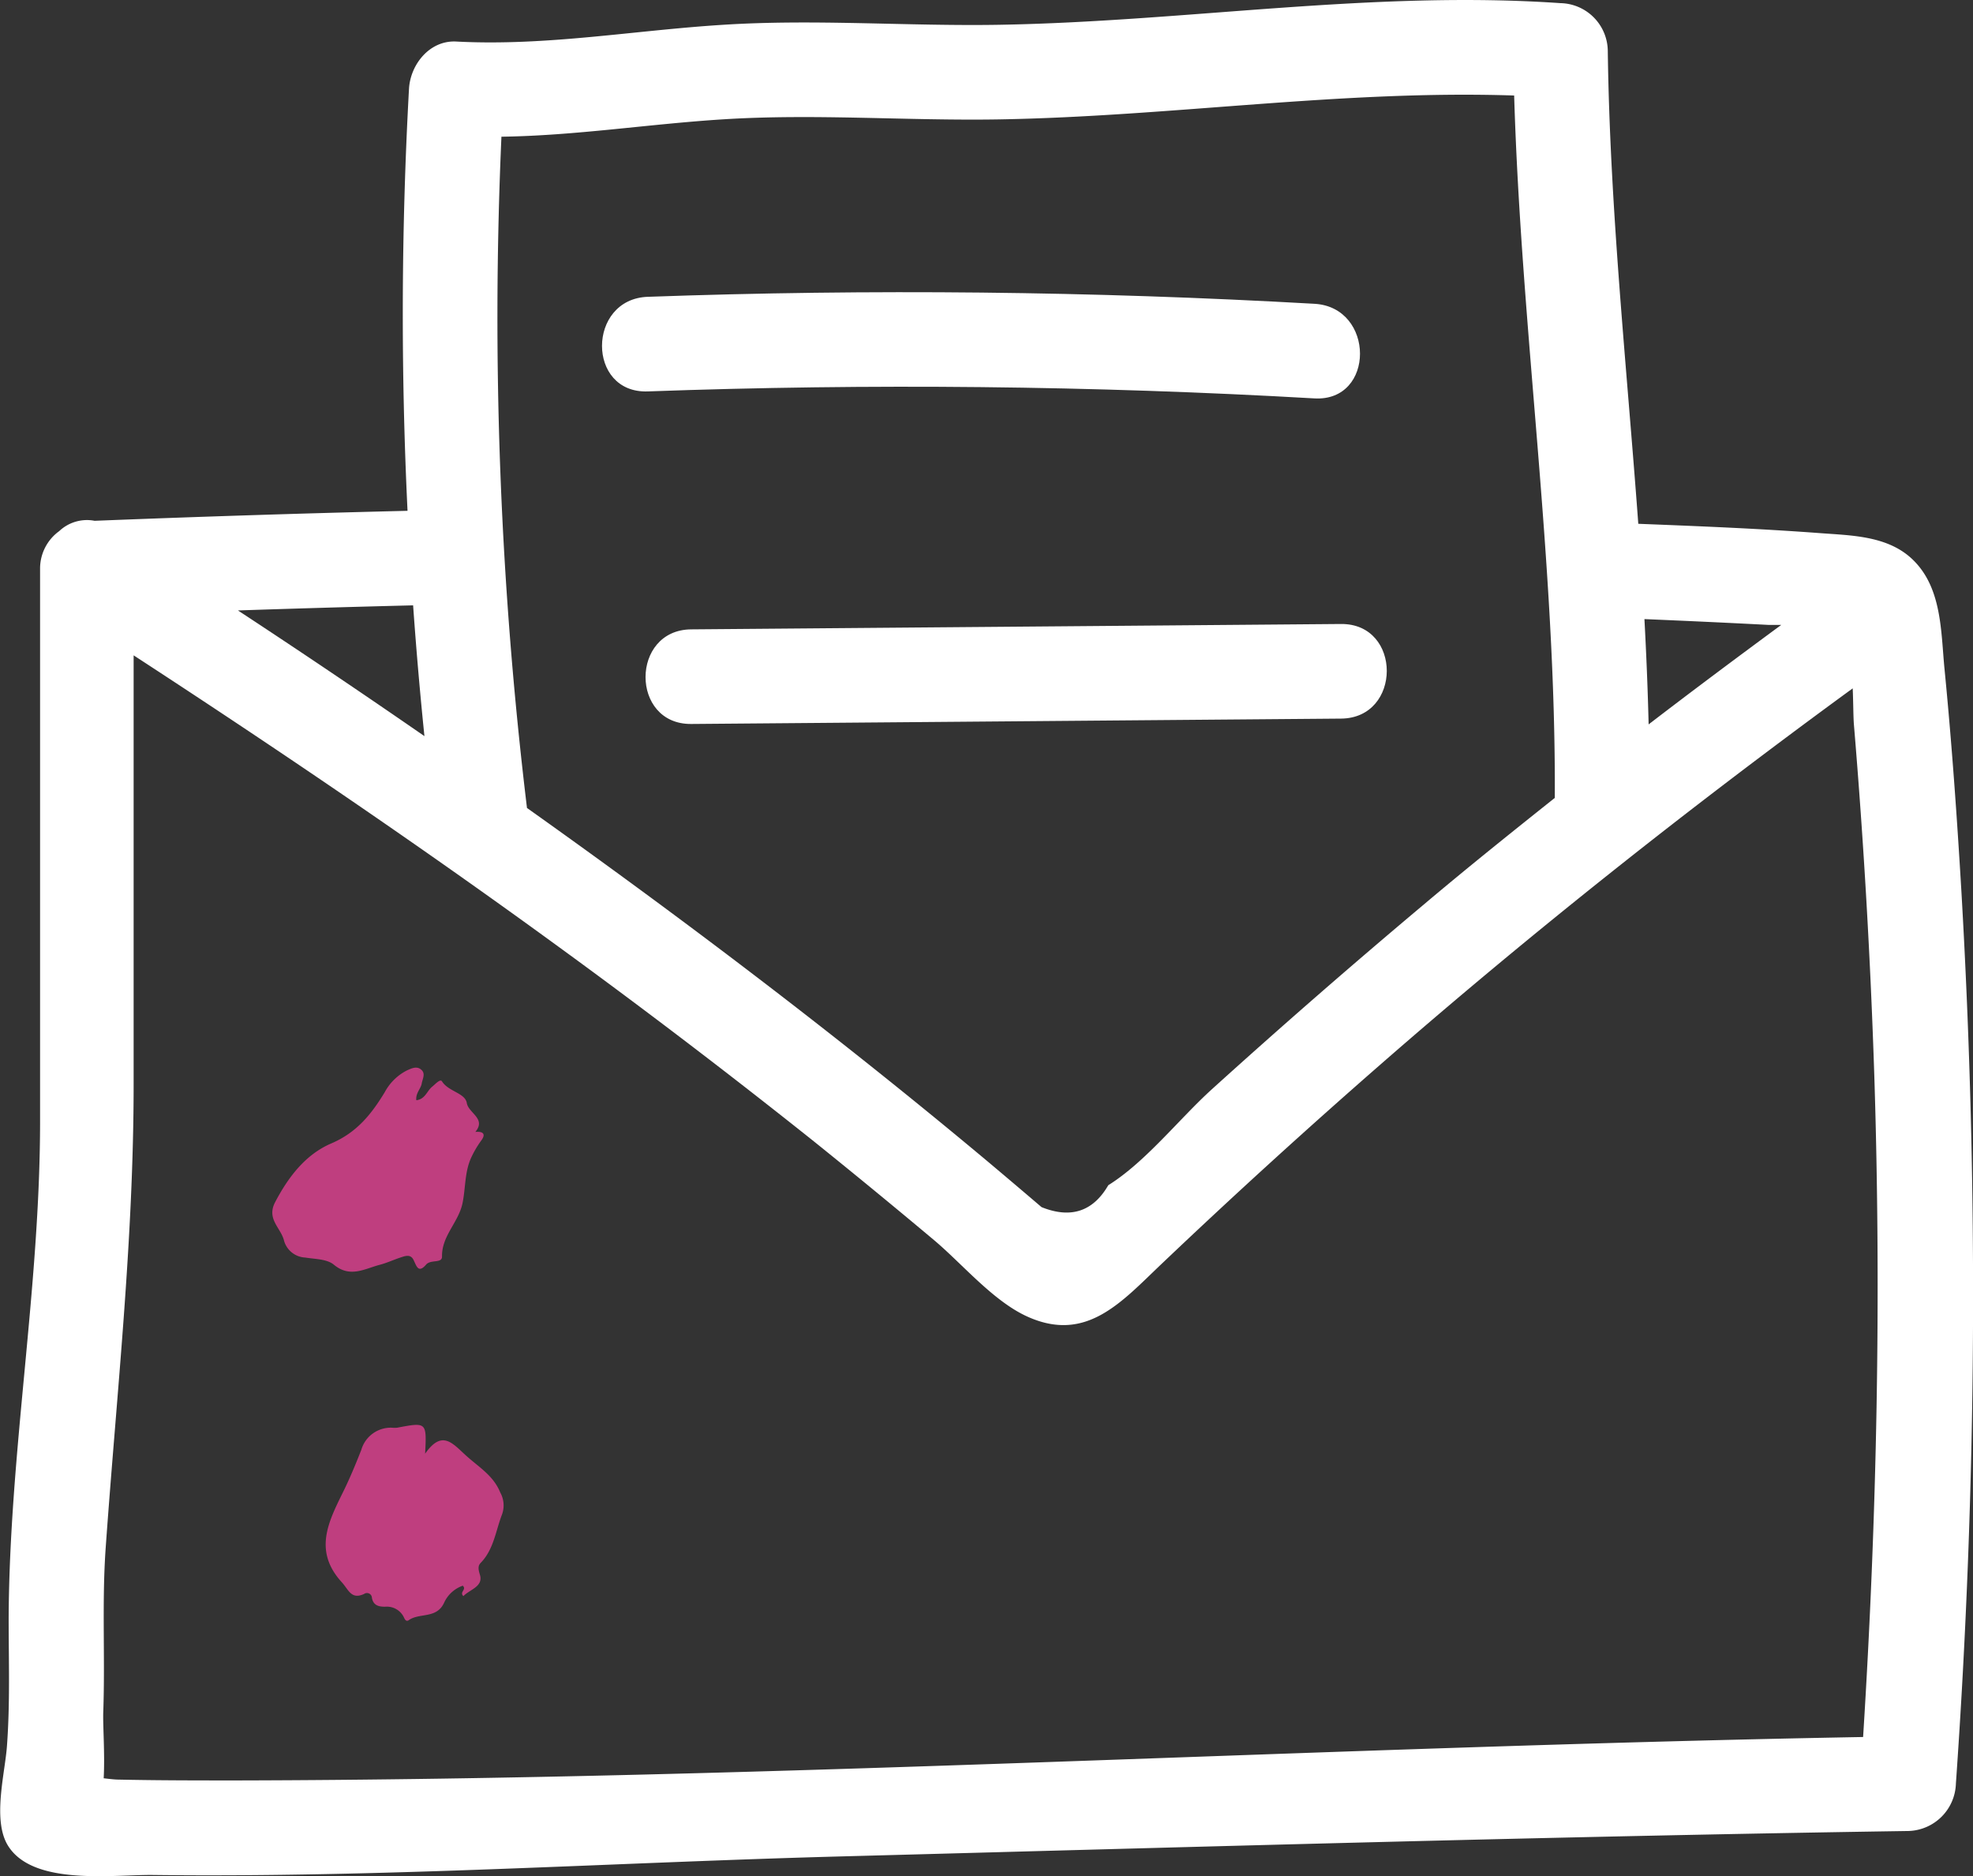
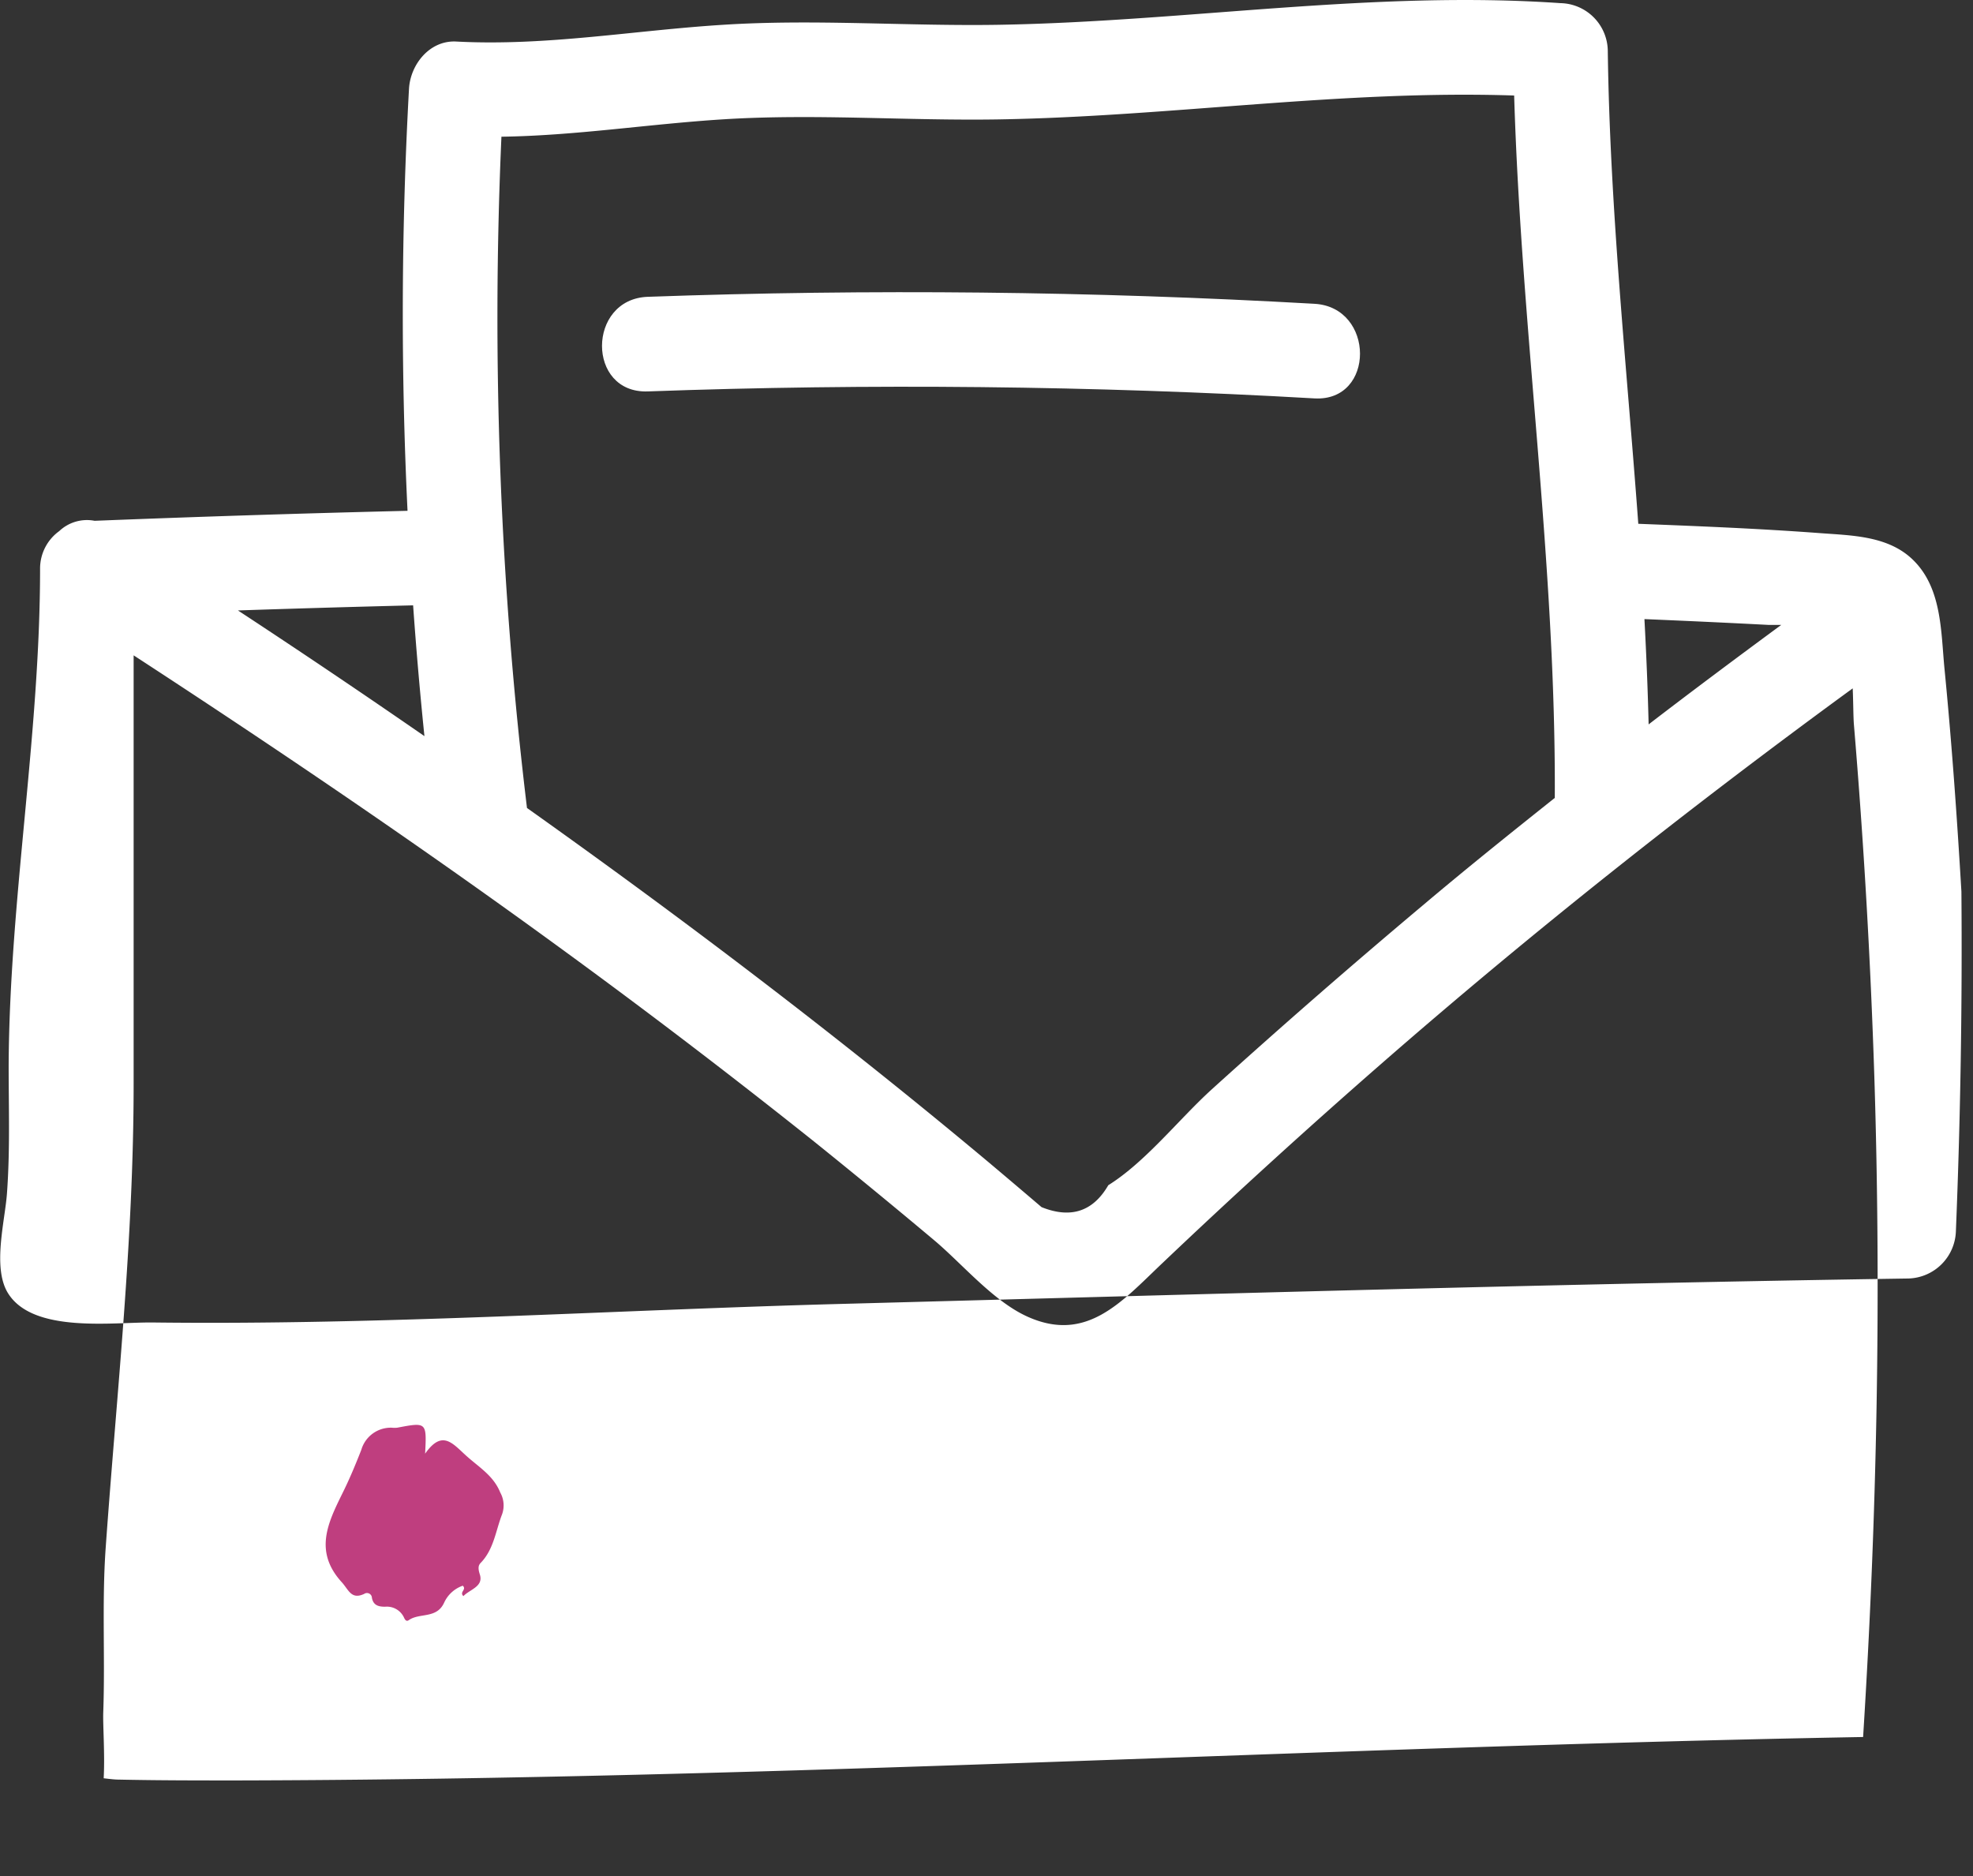
<svg xmlns="http://www.w3.org/2000/svg" viewBox="0 0 282.59 268.71">
  <rect x="0" y="0" width="282.59" height="268.71" fill="#333333" stroke="none" />
  <defs>
    <style>.cls-1{fill:#fff;}.cls-2{fill:#bf3e7f;}</style>
  </defs>
  <g id="Laag_2" data-name="Laag 2">
    <g id="Laag_1-2" data-name="Laag 1">
-       <path class="cls-1" d="M280.93 127.69c-.63-10.63-1.38-21.27-2.42-31.88-.52-5.31-.35-11.56-4.5-15.61-3.53-3.46-8.73-3.5-13.28-3.84-8.67-.65-17.38-1-26.08-1.34-1.66-22.59-4.07-45.13-4.37-67.8A6.92 6.92.0 00223.5.45c-26.94-1.86-53.5 2.64-80.42 3.1-13.16.22-26.33-.84-39.49.0-12.83.8-25.33 3.08-38.23 2.4-3.81-.21-6.58 3.27-6.78 6.77a585.87 585.87.0 00-.21 60.44Q36 73.7 13.55 74.59a5.78 5.78.0 00-5.07 1.48 6.6 6.6.0 00-2.74 5.34v79.13c0 23.9-4.38 47.39-4.5 71.18.0 6.22.21 12.11-.24 18.3-.27 3.9-2.13 10.68.15 14.33 3.61 5.8 15.08 4.12 20.75 4.19 32.9.4 65.73-1.78 98.61-2.66 51-1.36 101.89-2.87 152.85-3.64a7 7 0 006.78-6.78A997.69 997.69.0 00280.93 127.69zM253.28 89.5c.4.0 1.07.0 1.85.0-6.37 4.69-12.71 9.42-19 14.25-.12-5-.33-10.06-.6-15.08C241.46 88.92 247.37 89.19 253.28 89.5zM143.08 17.1c24.69-.42 49.12-4.24 73.79-3.42 1 33.59 6 66.95 5.82 100.6-6.28 5-12.52 10-18.68 15.2q-15.49 13-30.45 26.54c-4.67 4.24-9.49 10.41-14.82 13.73q-3.28 5.66-9.56 3.14-3.77-3.22-7.56-6.41c-21.33-17.85-43.48-34.66-66.14-50.76a585.06 585.06.0 01-3.66-96.14c10.65-.15 21.1-1.82 31.77-2.49C116.75 16.26 129.92 17.32 143.08 17.1zM60.79 105.43q-13.26-9.17-26.71-18 12.54-.42 25.09-.73Q59.83 96.06 60.79 105.43zM34 255c-5.66.0-11.31.0-17-.12-.61.0-1.37-.1-2.15-.19.19-3.41-.13-7.62-.06-9.49.28-7.86-.21-15.66.35-23.56 1.59-22.32 4-44 4-66.4q0-30.69.0-61.38c20.81 13.56 41.38 27.51 61.44 42.16q18.28 13.33 36 27.46 8.7 7 17.22 14.15c4.07 3.42 8.53 8.82 13.49 11 8.36 3.69 13.36-2.18 19.07-7.6q15.56-14.79 31.74-28.9c21.61-18.85 44.1-36.63 67.26-53.54.09 2.07.08 4 .17 5.15q2.11 25.22 2.93 50.52c1 31.53.38 63-1.61 94.52C189.35 250.18 111.63 254.84 34 255z" />
+       <path class="cls-1" d="M280.93 127.69c-.63-10.63-1.38-21.27-2.42-31.88-.52-5.31-.35-11.56-4.5-15.61-3.53-3.46-8.73-3.5-13.28-3.84-8.67-.65-17.38-1-26.08-1.34-1.66-22.59-4.07-45.13-4.37-67.8A6.92 6.92.0 00223.5.45c-26.94-1.86-53.5 2.64-80.42 3.1-13.16.22-26.33-.84-39.49.0-12.83.8-25.33 3.08-38.23 2.4-3.81-.21-6.58 3.27-6.78 6.77a585.87 585.87.0 00-.21 60.44Q36 73.7 13.55 74.59a5.78 5.78.0 00-5.07 1.48 6.6 6.6.0 00-2.74 5.34c0 23.9-4.38 47.39-4.5 71.18.0 6.22.21 12.11-.24 18.3-.27 3.9-2.13 10.68.15 14.33 3.61 5.8 15.08 4.12 20.75 4.19 32.9.4 65.73-1.78 98.61-2.66 51-1.36 101.89-2.87 152.85-3.64a7 7 0 006.78-6.78A997.69 997.69.0 00280.93 127.69zM253.28 89.5c.4.0 1.07.0 1.85.0-6.37 4.69-12.71 9.42-19 14.25-.12-5-.33-10.06-.6-15.08C241.46 88.92 247.37 89.19 253.28 89.5zM143.08 17.1c24.69-.42 49.12-4.24 73.79-3.42 1 33.59 6 66.95 5.82 100.6-6.28 5-12.52 10-18.68 15.2q-15.49 13-30.45 26.54c-4.67 4.24-9.49 10.41-14.82 13.73q-3.28 5.66-9.56 3.14-3.77-3.22-7.56-6.41c-21.33-17.85-43.48-34.66-66.14-50.76a585.06 585.06.0 01-3.66-96.14c10.65-.15 21.1-1.82 31.77-2.49C116.75 16.26 129.92 17.32 143.08 17.1zM60.79 105.43q-13.26-9.17-26.71-18 12.54-.42 25.09-.73Q59.83 96.06 60.79 105.43zM34 255c-5.66.0-11.31.0-17-.12-.61.0-1.37-.1-2.15-.19.19-3.41-.13-7.62-.06-9.49.28-7.86-.21-15.66.35-23.56 1.59-22.32 4-44 4-66.4q0-30.69.0-61.38c20.81 13.56 41.38 27.51 61.44 42.16q18.28 13.33 36 27.46 8.7 7 17.22 14.15c4.07 3.42 8.53 8.82 13.49 11 8.36 3.69 13.36-2.18 19.07-7.6q15.56-14.79 31.74-28.9c21.61-18.85 44.1-36.63 67.26-53.54.09 2.07.08 4 .17 5.15q2.11 25.22 2.93 50.52c1 31.53.38 63-1.61 94.52C189.35 250.18 111.63 254.84 34 255z" />
      <path class="cls-1" d="M92.78 56.06q47.78-1.73 95.49 1c8.71.49 8.68-13.06.0-13.55q-47.73-2.71-95.49-1C84.08 42.82 84 56.37 92.78 56.06z" />
-       <path class="cls-1" d="M99 90.14c-8.71.07-8.73 13.62.0 13.55l93.08-.77c8.72-.07 8.74-13.62.0-13.55z" />
-       <path class="cls-2" d="M60.22 153.12c.83.56.29 1.39.18 2.08s-.9 1.4-.77 2.38c1.28-.15 1.52-1.34 2.27-1.94.45-.36 1.15-1.17 1.41-.76.92 1.47 3.31 1.65 3.55 3.1s2.83 2.23 1.22 4.14c0 0 1.93-.27.87 1.2a14.52 14.52.0 00-1.41 2.37c-1 2.08-.84 4.42-1.29 6.62-.57 2.77-3 4.68-2.94 7.67.0 1-1.62.37-2.28 1.14-1.16 1.35-1.39.11-1.82-.71s-1.18-.52-1.81-.32c-1 .33-2 .8-3.09 1.08-2.15.58-4.21 1.88-6.52-.06-1-.8-2.68-.77-4.07-1a3.31 3.31.0 01-3.07-2.54c-.5-1.76-2.46-3-1.27-5.34 1.89-3.63 4.37-6.88 8.06-8.46s5.76-4.21 7.66-7.33a7.46 7.46.0 013.2-3.14c.64-.28 1.29-.61 1.92-.19z" />
      <path class="cls-2" d="M66.37 228.6c-.62-.6.52-.92-.09-1.49a4.6 4.6.0 00-2.64 2.37c-1.06 2.43-3.55 1.46-5.1 2.57-.37.26-.57-.13-.71-.45a2.71 2.71.0 00-2.68-1.48c-.91.0-1.67-.18-1.88-1.26a.71.71.0 00-1.12-.57c-1.85.85-2.2-.58-3.2-1.68-4-4.39-2-8.47.08-12.7 1-2 1.89-4.14 2.72-6.26a4.4 4.4.0 014.38-3.17 3.86 3.86.0 00.76.0c4.23-.8 4.23-.8 4 3.72 2.39-3.4 3.84-1.58 5.76.18s4 2.91 5 5.38a3.8 3.8.0 01.27 3.1c-.93 2.39-1.19 5.06-3.09 7-.36.38-.35.84-.12 1.59C69.32 227.23 67.31 227.62 66.37 228.6z" />
    </g>
  </g>
</svg>